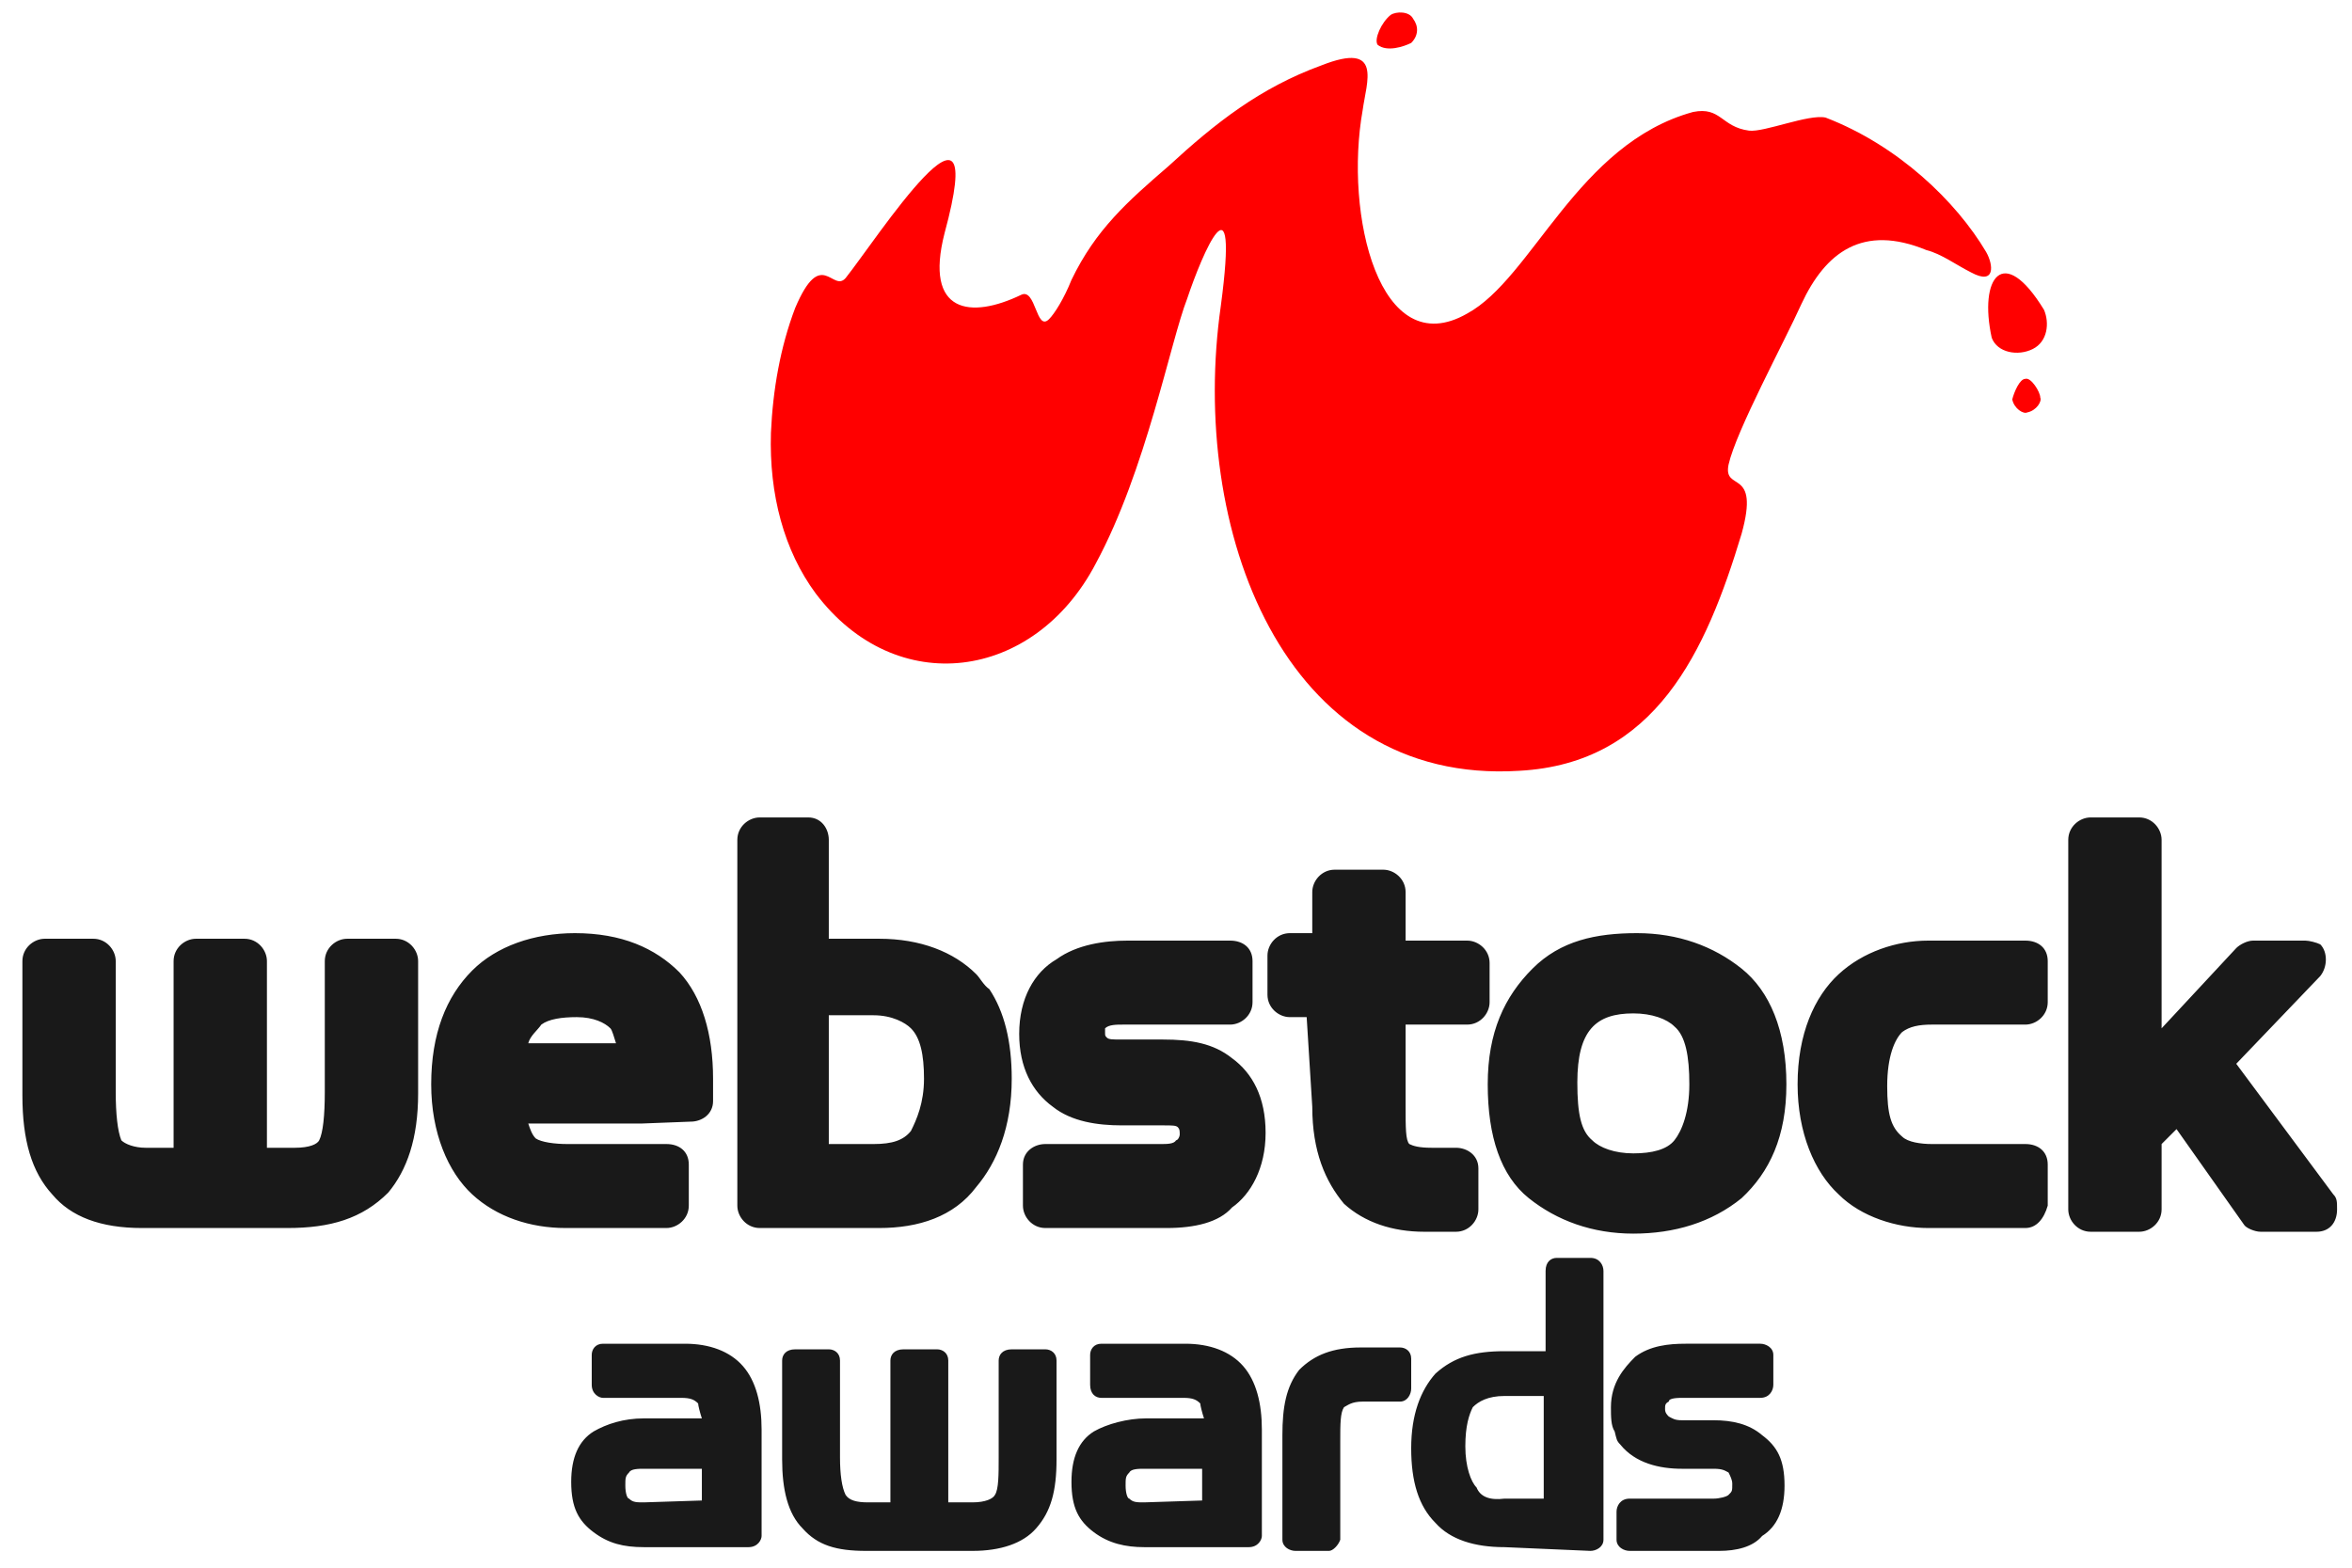
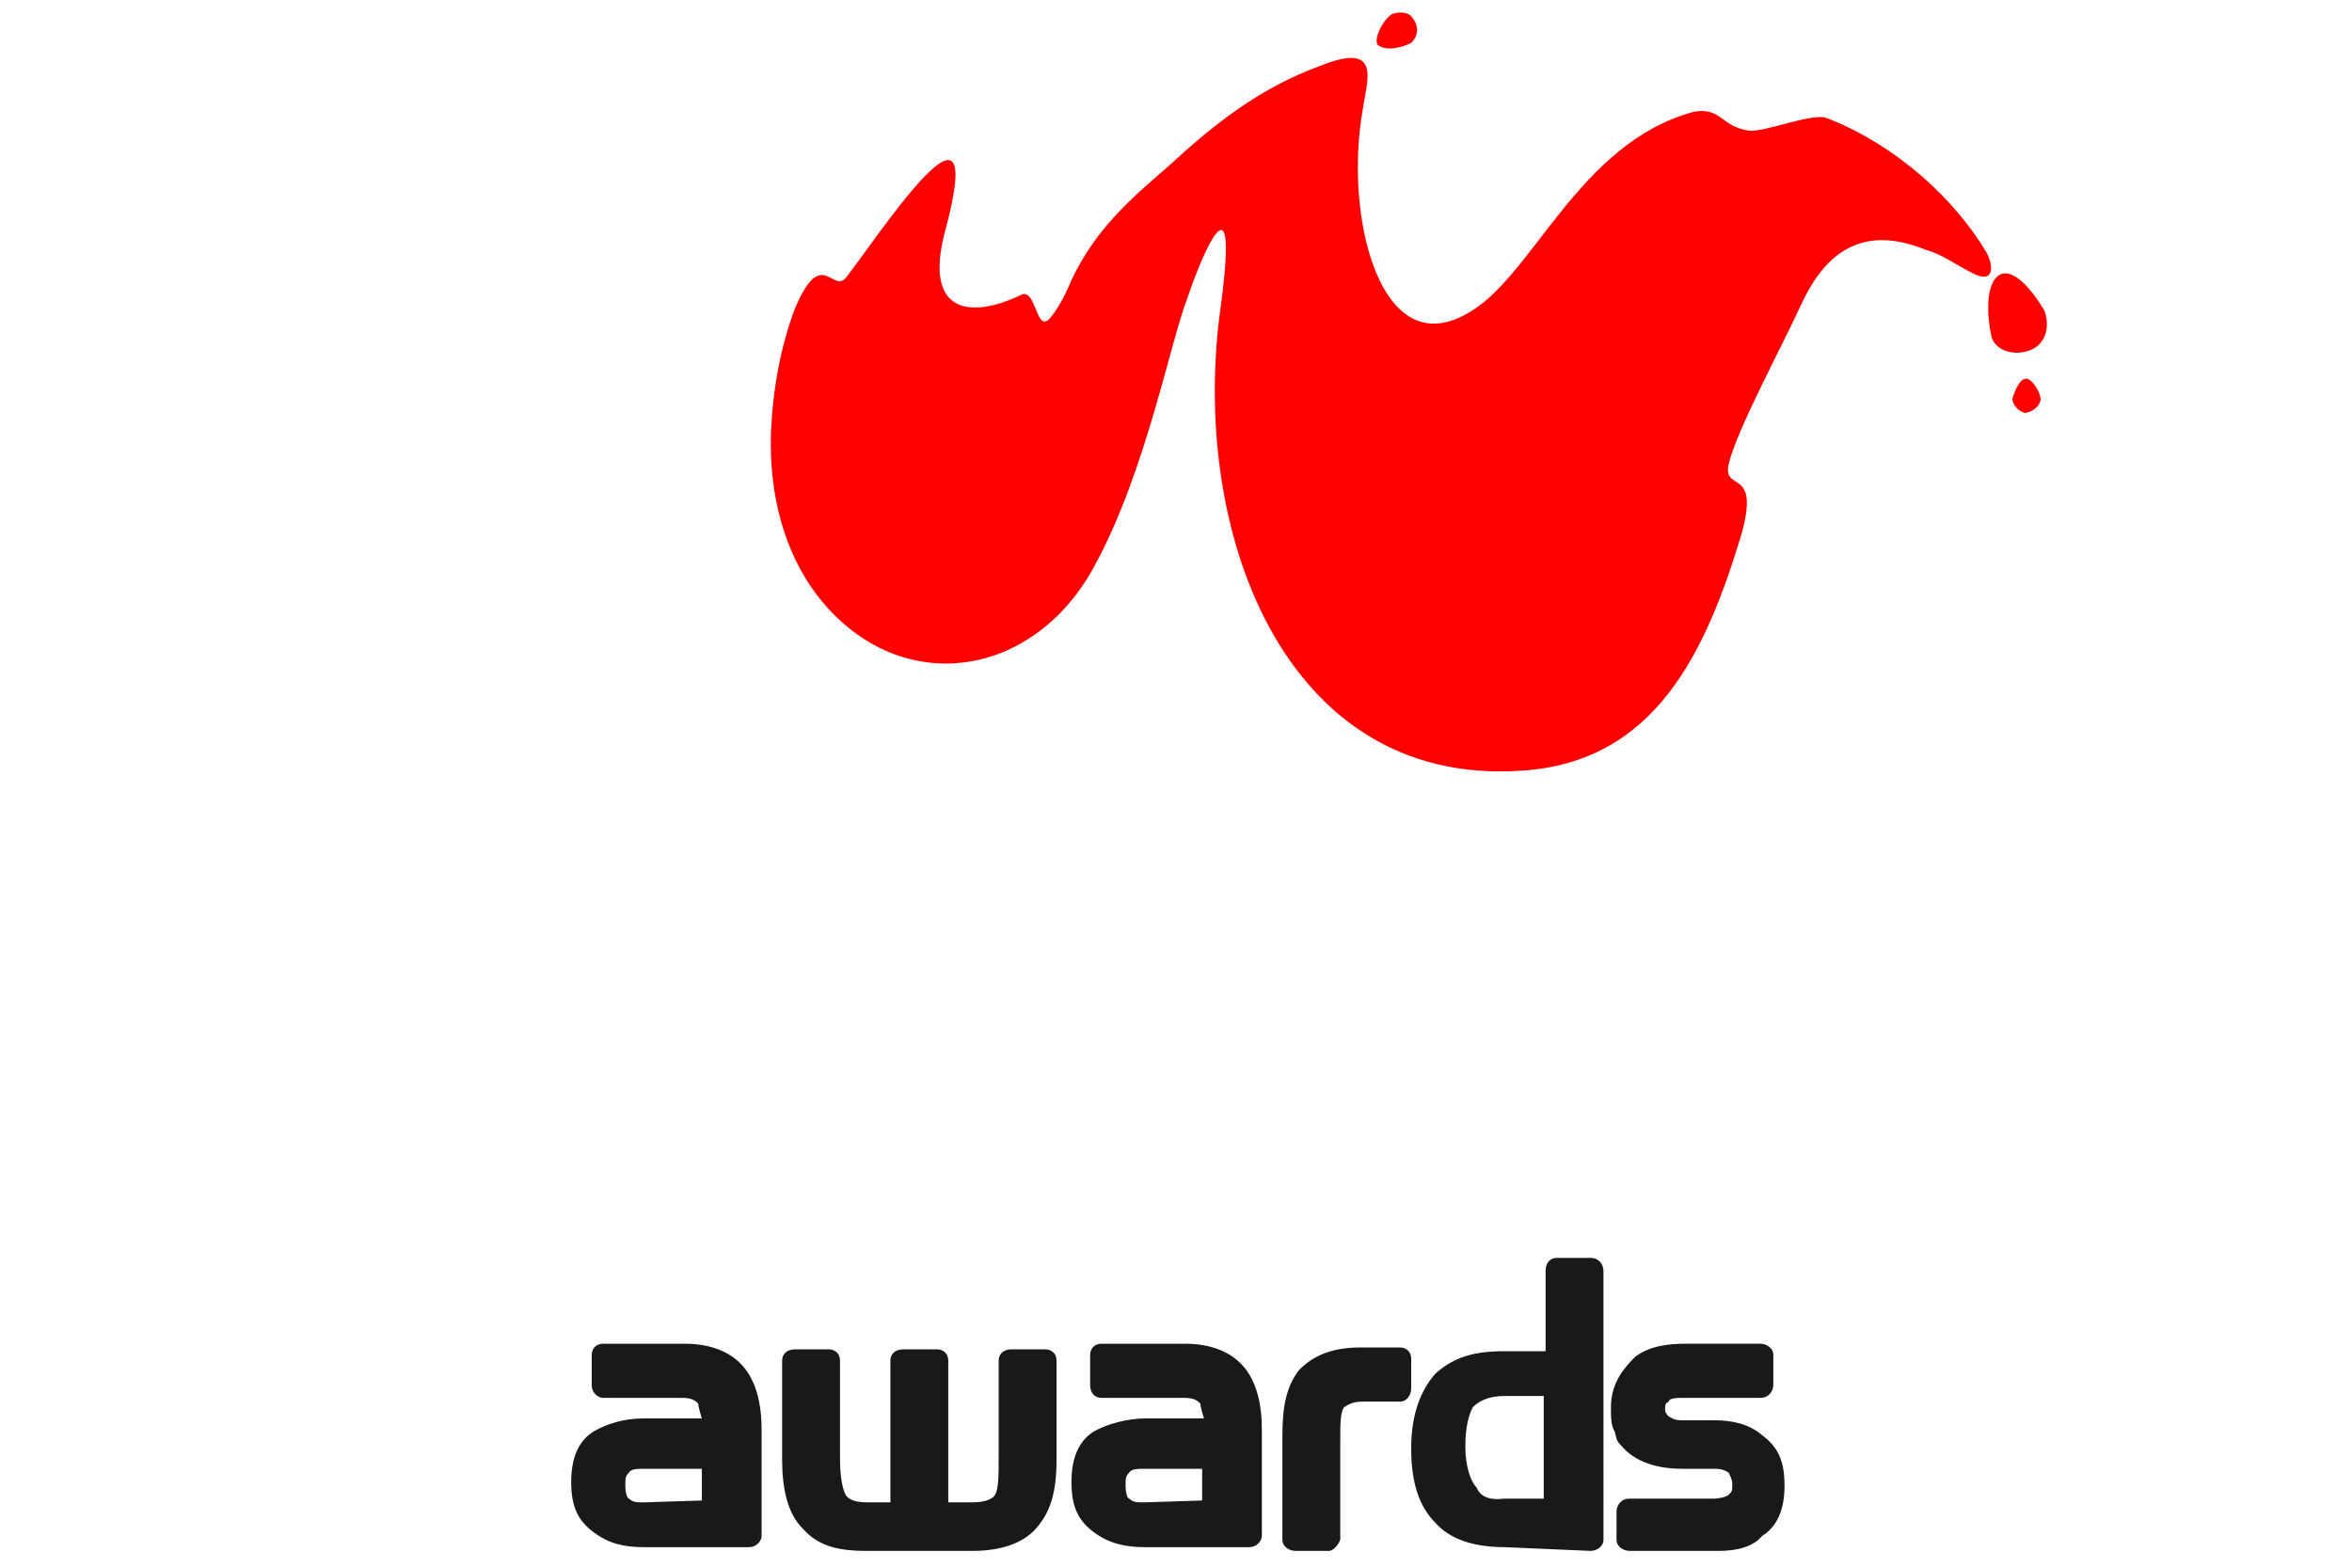
<svg xmlns="http://www.w3.org/2000/svg" version="1.1" id="Layer_1" x="0px" y="0px" width="126px" height="84px" viewBox="0 0 126 84" enable-background="new 0 0 126 84" xml:space="preserve">
  <g>
    <path fill="#FF0000" d="M65.4,16.4c-1.7,11.9,3.3,25.7,16,24.9c7.3-0.4,10-6.4,11.9-12.7c1-3.6-1-2.2-0.7-3.7   c0.4-1.8,3-6.6,3.9-8.6c1.3-2.8,3.3-4.3,6.7-2.9c0.8,0.2,1.6,0.8,2.4,1.2c1.3,0.7,1.2-0.4,0.8-1.1c-1.6-2.7-4.7-5.7-8.6-7.2   c-0.9-0.2-3.3,0.8-4.1,0.7c-1.5-0.2-1.5-1.3-3-1c-6.2,1.7-8.6,8.9-12.1,10.8c-4.7,2.7-6.6-5.3-5.6-10.9c0.2-1.5,1.1-3.7-2.2-2.4   c-3.3,1.2-5.7,3.1-8.2,5.4c-2.2,1.9-3.9,3.4-5.2,6.1c-0.4,1-0.9,1.8-1.2,2.1c-0.7,0.7-0.7-1.7-1.5-1.3c-2.7,1.3-5.2,1-4.1-3.3   c2.5-9.2-3.7,0.4-5.3,2.4c-0.7,0.8-1.3-1.7-2.7,1.6c-0.8,2.1-1.2,4.4-1.3,6.7c-0.1,3.3,0.7,6.3,2.4,8.6c4.3,5.7,11.7,4.7,15-1.6   c2.7-5,4-11.9,4.9-14.2C64.4,13.6,66.4,8.9,65.4,16.4L65.4,16.4z M73.8,2.4c-0.2-0.3,0.2-1.2,0.7-1.6c0.3-0.2,1-0.2,1.2,0.2   C76,1.4,76,1.9,75.6,2.3C75.2,2.5,74.3,2.8,73.8,2.4L73.8,2.4z M108.5,20.3c0.3-0.1,0.8,0.7,0.8,1c0.1,0.2-0.2,0.7-0.7,0.8   c-0.2,0.1-0.7-0.2-0.8-0.7C107.9,21,108.2,20.3,108.5,20.3L108.5,20.3z M109.5,16.6c0.3,0.7,0.2,1.7-0.6,2.1   c-0.8,0.4-1.9,0.2-2.2-0.6C106,14.9,107.3,13,109.5,16.6z" />
    <g>
-       <path fill="#191919" d="M15.4,65.8H7.6l0,0c-2.2,0-3.8-0.6-4.8-1.8c-1.1-1.2-1.6-2.9-1.6-5.3v-7.2c0-0.7,0.6-1.2,1.2-1.2H5    c0.7,0,1.2,0.6,1.2,1.2v7c0,1.2,0.1,2.1,0.3,2.6c0.2,0.2,0.7,0.4,1.3,0.4l0,0h1.5v-10c0-0.7,0.6-1.2,1.2-1.2h2.6    c0.7,0,1.2,0.6,1.2,1.2v10h1.5l0,0c0.8,0,1.2-0.2,1.3-0.4c0.2-0.4,0.3-1.3,0.3-2.6v-7c0-0.7,0.6-1.2,1.2-1.2h2.6    c0.7,0,1.2,0.6,1.2,1.2v7.1c0,2.4-0.6,4.1-1.6,5.3C19.4,65.3,17.7,65.8,15.4,65.8L15.4,65.8L15.4,65.8z M34.4,60.2h-6.1    c0.1,0.3,0.2,0.6,0.4,0.8c0.3,0.2,1,0.3,1.7,0.3h5.3l0,0c0.7,0,1.2,0.4,1.2,1.1v2.1v0.1c0,0.7-0.6,1.2-1.2,1.2h-5.4l0,0l0,0    c-1.9,0-3.7-0.6-5-1.8c-1.3-1.2-2.2-3.3-2.2-5.9l0,0l0,0l0,0l0,0c0-2.7,0.8-4.7,2.2-6.1c1.3-1.3,3.3-2,5.5-2l0,0l0,0l0,0l0,0    c2.5,0,4.3,0.8,5.6,2.1c1.2,1.3,1.8,3.3,1.8,5.7l0,0l0,0v1.2c0,0.7-0.6,1.1-1.2,1.1L34.4,60.2L34.4,60.2z M28.3,55.9H33    c-0.1-0.3-0.2-0.7-0.3-0.8c-0.3-0.3-0.9-0.6-1.8-0.6c-0.8,0-1.5,0.1-1.9,0.4C28.8,55.2,28.4,55.5,28.3,55.9L28.3,55.9z M47.1,65.8    h-6.4c-0.7,0-1.2-0.6-1.2-1.2V45c0-0.7,0.6-1.2,1.2-1.2h2.6c0.7,0,1.1,0.6,1.1,1.2v5.3h2.7c2.2,0,4,0.7,5.2,1.9    c0.2,0.2,0.4,0.6,0.7,0.8c0.8,1.2,1.2,2.8,1.2,4.8l0,0l0,0l0,0l0,0c0,2.6-0.8,4.5-1.9,5.8C51.1,65.2,49.2,65.8,47.1,65.8    L47.1,65.8L47.1,65.8L47.1,65.8z M44.4,54.6v6.7h2.4c1,0,1.6-0.2,2-0.7c0.3-0.6,0.7-1.5,0.7-2.8s-0.2-2.2-0.7-2.7    c-0.3-0.3-1-0.7-2-0.7h-2.4V54.6z M62.5,65.8H56l0,0c-0.7,0-1.2-0.6-1.2-1.2v-2.1v-0.1c0-0.7,0.6-1.1,1.2-1.1h6.2l0,0l0,0    c0.3,0,0.7,0,0.8-0.2c0.1,0,0.2-0.2,0.2-0.3l0,0l0,0c0-0.2,0-0.3-0.1-0.4c-0.1-0.1-0.3-0.1-0.8-0.1l0,0h-2.2l0,0l0,0l0,0    c-1.3,0-2.7-0.2-3.7-1c-1.1-0.8-1.8-2.1-1.8-3.9l0,0l0,0l0,0l0,0c0-1.9,0.8-3.3,2-4c1.1-0.8,2.6-1,3.8-1l0,0l0,0h5.5l0,0    c0.7,0,1.2,0.4,1.2,1.1v2.1v0.1c0,0.7-0.6,1.2-1.2,1.2h-5.7c-0.4,0-0.8,0-1,0.2c0,0,0,0.1,0,0.2c0,0.2,0,0.2,0.1,0.3    s0.3,0.1,0.8,0.1h2.2l0,0l0,0c1.5,0,2.7,0.2,3.7,1c1.1,0.8,1.8,2.1,1.8,4l0,0l0,0l0,0l0,0c0,1.9-0.8,3.3-1.8,4    C65.3,65.5,64,65.8,62.5,65.8L62.5,65.8L62.5,65.8L62.5,65.8z M70.3,59.3c0,2.4,0.7,4,1.7,5.2c1.1,1,2.6,1.5,4.3,1.5h1.7    c0.7,0,1.2-0.6,1.2-1.2v-0.1v-2.1c0-0.7-0.6-1.1-1.2-1.1l0,0h-1.3c-0.7,0-1-0.1-1.2-0.2c-0.2-0.2-0.2-0.9-0.2-2v-4.4h3.3    c0.7,0,1.2-0.6,1.2-1.2v-2.1c0-0.7-0.6-1.2-1.2-1.2h-3.3v-2.6c0-0.7-0.6-1.2-1.2-1.2l0,0h-2.6c-0.7,0-1.2,0.6-1.2,1.2v0.1V50h-1.2    c-0.7,0-1.2,0.6-1.2,1.2v2.1c0,0.7,0.6,1.2,1.2,1.2H70L70.3,59.3L70.3,59.3L70.3,59.3z M87.5,66.1L87.5,66.1L87.5,66.1L87.5,66.1    L87.5,66.1c-2.2,0-4.1-0.7-5.6-1.9s-2.2-3.3-2.2-6.1l0,0l0,0l0,0l0,0c0-2.8,0.9-4.7,2.4-6.2c1.5-1.5,3.4-1.9,5.6-1.9l0,0l0,0l0,0    l0,0c2.2,0,4.1,0.7,5.6,1.9c1.5,1.2,2.4,3.3,2.4,6.2l0,0l0,0l0,0l0,0c0,2.8-0.9,4.7-2.4,6.1C91.7,65.5,89.7,66.1,87.5,66.1    L87.5,66.1z M85.3,61.1c0.4,0.4,1.2,0.7,2.2,0.7c1,0,1.8-0.2,2.2-0.7s0.8-1.5,0.8-3s-0.2-2.6-0.8-3.1c-0.4-0.4-1.2-0.7-2.2-0.7    c-2,0-3,0.9-3,3.7l0,0C84.5,59.7,84.7,60.6,85.3,61.1L85.3,61.1L85.3,61.1z M108.5,65.8h-5.2l0,0l0,0c-1.7,0-3.6-0.6-4.8-1.8    c-1.3-1.2-2.2-3.3-2.2-5.9l0,0l0,0l0,0l0,0c0-2.7,0.9-4.7,2.2-5.9c1.3-1.2,3.1-1.8,4.8-1.8l0,0l0,0h5.2l0,0c0.7,0,1.2,0.4,1.2,1.1    v2.2c0,0.7-0.6,1.2-1.2,1.2h-5l0,0c-0.7,0-1.2,0.1-1.6,0.4c-0.4,0.4-0.8,1.3-0.8,2.9l0,0c0,1.5,0.2,2.2,0.8,2.7    c0.3,0.3,1,0.4,1.6,0.4h5l0,0c0.7,0,1.2,0.4,1.2,1.1v2.1v0.1C109.5,65.3,109.1,65.8,108.5,65.8L108.5,65.8z M116.6,60.5l-0.8,0.8    v3.5c0,0.7-0.6,1.2-1.2,1.2H112c-0.7,0-1.2-0.6-1.2-1.2V45c0-0.7,0.6-1.2,1.2-1.2h2.6c0.7,0,1.2,0.6,1.2,1.2v10.1l4-4.3    c0.2-0.2,0.6-0.4,0.9-0.4h2.8l0,0c0.2,0,0.6,0.1,0.8,0.2c0.4,0.4,0.4,1.2,0,1.7l-4.5,4.7L125,64c0.2,0.2,0.2,0.4,0.2,0.8    c0,0.7-0.4,1.2-1.1,1.2h-3l0,0c-0.3,0-0.8-0.2-0.9-0.4L116.6,60.5z" />
      <path fill-rule="evenodd" clip-rule="evenodd" fill="#191919" d="M34.5,76h3.1c-0.1-0.3-0.2-0.7-0.2-0.8c-0.2-0.2-0.4-0.3-0.9-0.3    l0,0h-4.1c0,0,0,0-0.1,0c-0.2,0-0.6-0.2-0.6-0.7v-1.6c0-0.3,0.2-0.6,0.6-0.6h4.4l0,0l0,0c1.3,0,2.4,0.4,3.1,1.2c0.7,0.8,1,2,1,3.4    l0,0v0.1v5.6c0,0.2-0.2,0.6-0.7,0.6h-5.6l0,0l0,0c-1.1,0-1.9-0.2-2.7-0.8c-0.8-0.6-1.2-1.3-1.2-2.7l0,0l0,0c0-1.3,0.4-2.2,1.2-2.7    C32.5,76.3,33.4,76,34.5,76L34.5,76z M37.6,80.4v-1.7h-3.1c-0.3,0-0.7,0-0.8,0.2c-0.2,0.2-0.2,0.3-0.2,0.7s0.1,0.7,0.2,0.7    c0.2,0.2,0.4,0.2,0.8,0.2L37.6,80.4L37.6,80.4z M52.1,83.1h-5.7c-1.6,0-2.6-0.3-3.4-1.2c-0.8-0.8-1.1-2.1-1.1-3.7v-5.3    c0-0.3,0.2-0.6,0.7-0.6h1.8c0.3,0,0.6,0.2,0.6,0.6v5.2c0,0.9,0.1,1.6,0.3,2c0.2,0.3,0.6,0.4,1.2,0.4h1.2v-7.6    c0-0.3,0.2-0.6,0.7-0.6h1.8c0.3,0,0.6,0.2,0.6,0.6v7.6h1.3c0.7,0,1.1-0.2,1.2-0.4c0.2-0.3,0.2-1.1,0.2-2v-5.2    c0-0.3,0.2-0.6,0.7-0.6H56c0.3,0,0.6,0.2,0.6,0.6v5.3c0,1.7-0.3,2.8-1.1,3.7C54.8,82.7,53.6,83.1,52.1,83.1L52.1,83.1z M61.4,76    h3.1c-0.1-0.3-0.2-0.7-0.2-0.8c-0.2-0.2-0.4-0.3-0.9-0.3l0,0h-4.3c0,0,0,0-0.1,0c-0.3,0-0.6-0.2-0.6-0.7v-1.6    c0-0.3,0.2-0.6,0.6-0.6h4.5l0,0l0,0c1.3,0,2.4,0.4,3.1,1.2c0.7,0.8,1,2,1,3.4l0,0v0.1v5.6c0,0.2-0.2,0.6-0.7,0.6h-5.6l0,0l0,0    c-1,0-1.9-0.2-2.7-0.8c-0.8-0.6-1.2-1.3-1.2-2.7l0,0l0,0c0-1.3,0.4-2.2,1.2-2.7C59.3,76.3,60.4,76,61.4,76L61.4,76z M64.4,80.4    v-1.7h-3.1c-0.3,0-0.7,0-0.8,0.2c-0.2,0.2-0.2,0.3-0.2,0.7s0.1,0.7,0.2,0.7c0.2,0.2,0.4,0.2,0.8,0.2L64.4,80.4L64.4,80.4z     M71.2,83.1h-1.8c-0.3,0-0.7-0.2-0.7-0.6v-5.6c0-1.5,0.2-2.6,0.9-3.5c0.8-0.8,1.8-1.2,3.3-1.2l0,0H75c0.3,0,0.6,0.2,0.6,0.6v1.6    c0,0.3-0.2,0.7-0.6,0.7h-2c-0.6,0-0.8,0.2-1,0.3c-0.2,0.3-0.2,0.9-0.2,1.8v5.3C71.7,82.8,71.4,83.1,71.2,83.1L71.2,83.1z     M85.2,83.1c0.3,0,0.7-0.2,0.7-0.6l0,0V68.1c0-0.3-0.2-0.7-0.7-0.7h-1.8c-0.3,0-0.6,0.2-0.6,0.7v4.3h-2.2l0,0l0,0    c-1.6,0-2.7,0.3-3.7,1.2c-0.8,0.9-1.3,2.2-1.3,4l0,0l0,0l0,0l0,0c0,1.8,0.4,3.1,1.3,4c0.8,0.9,2.1,1.3,3.7,1.3l0,0l0,0l0,0    L85.2,83.1L85.2,83.1z M79.1,79.7c-0.3-0.3-0.6-1.1-0.6-2.2s0.2-1.7,0.4-2.1c0.3-0.3,0.8-0.6,1.7-0.6h2.1v5.5h-2.1    C79.8,80.4,79.3,80.2,79.1,79.7L79.1,79.7z M92.1,83.1h-4.7h-0.1c-0.3,0-0.7-0.2-0.7-0.6V81c0-0.3,0.2-0.7,0.7-0.7h4.5l0,0l0,0    c0.3,0,0.7-0.1,0.8-0.2c0.2-0.2,0.2-0.2,0.2-0.6l0,0l0,0c0-0.2-0.1-0.4-0.2-0.6c-0.2-0.1-0.3-0.2-0.8-0.2h-1.7l0,0    c-1.2,0-2.5-0.3-3.3-1.3c-0.2-0.2-0.2-0.3-0.3-0.7c-0.2-0.3-0.2-0.8-0.2-1.3l0,0l0,0l0,0l0,0c0-1.3,0.7-2.1,1.3-2.7    c0.8-0.6,1.8-0.7,2.7-0.7l0,0l0,0h4c0.3,0,0.7,0.2,0.7,0.6v1.6c0,0.3-0.2,0.7-0.7,0.7h-4.1c-0.3,0-0.8,0-0.8,0.2    c-0.2,0.1-0.2,0.2-0.2,0.4c0,0.2,0.1,0.3,0.2,0.4c0.2,0.1,0.3,0.2,0.7,0.2h1.7l0,0l0,0c1,0,1.9,0.2,2.6,0.8    c0.8,0.6,1.2,1.3,1.2,2.7l0,0l0,0l0,0l0,0c0,1.3-0.4,2.2-1.2,2.7C93.9,82.9,93,83.1,92.1,83.1L92.1,83.1L92.1,83.1L92.1,83.1z" />
    </g>
  </g>
</svg>